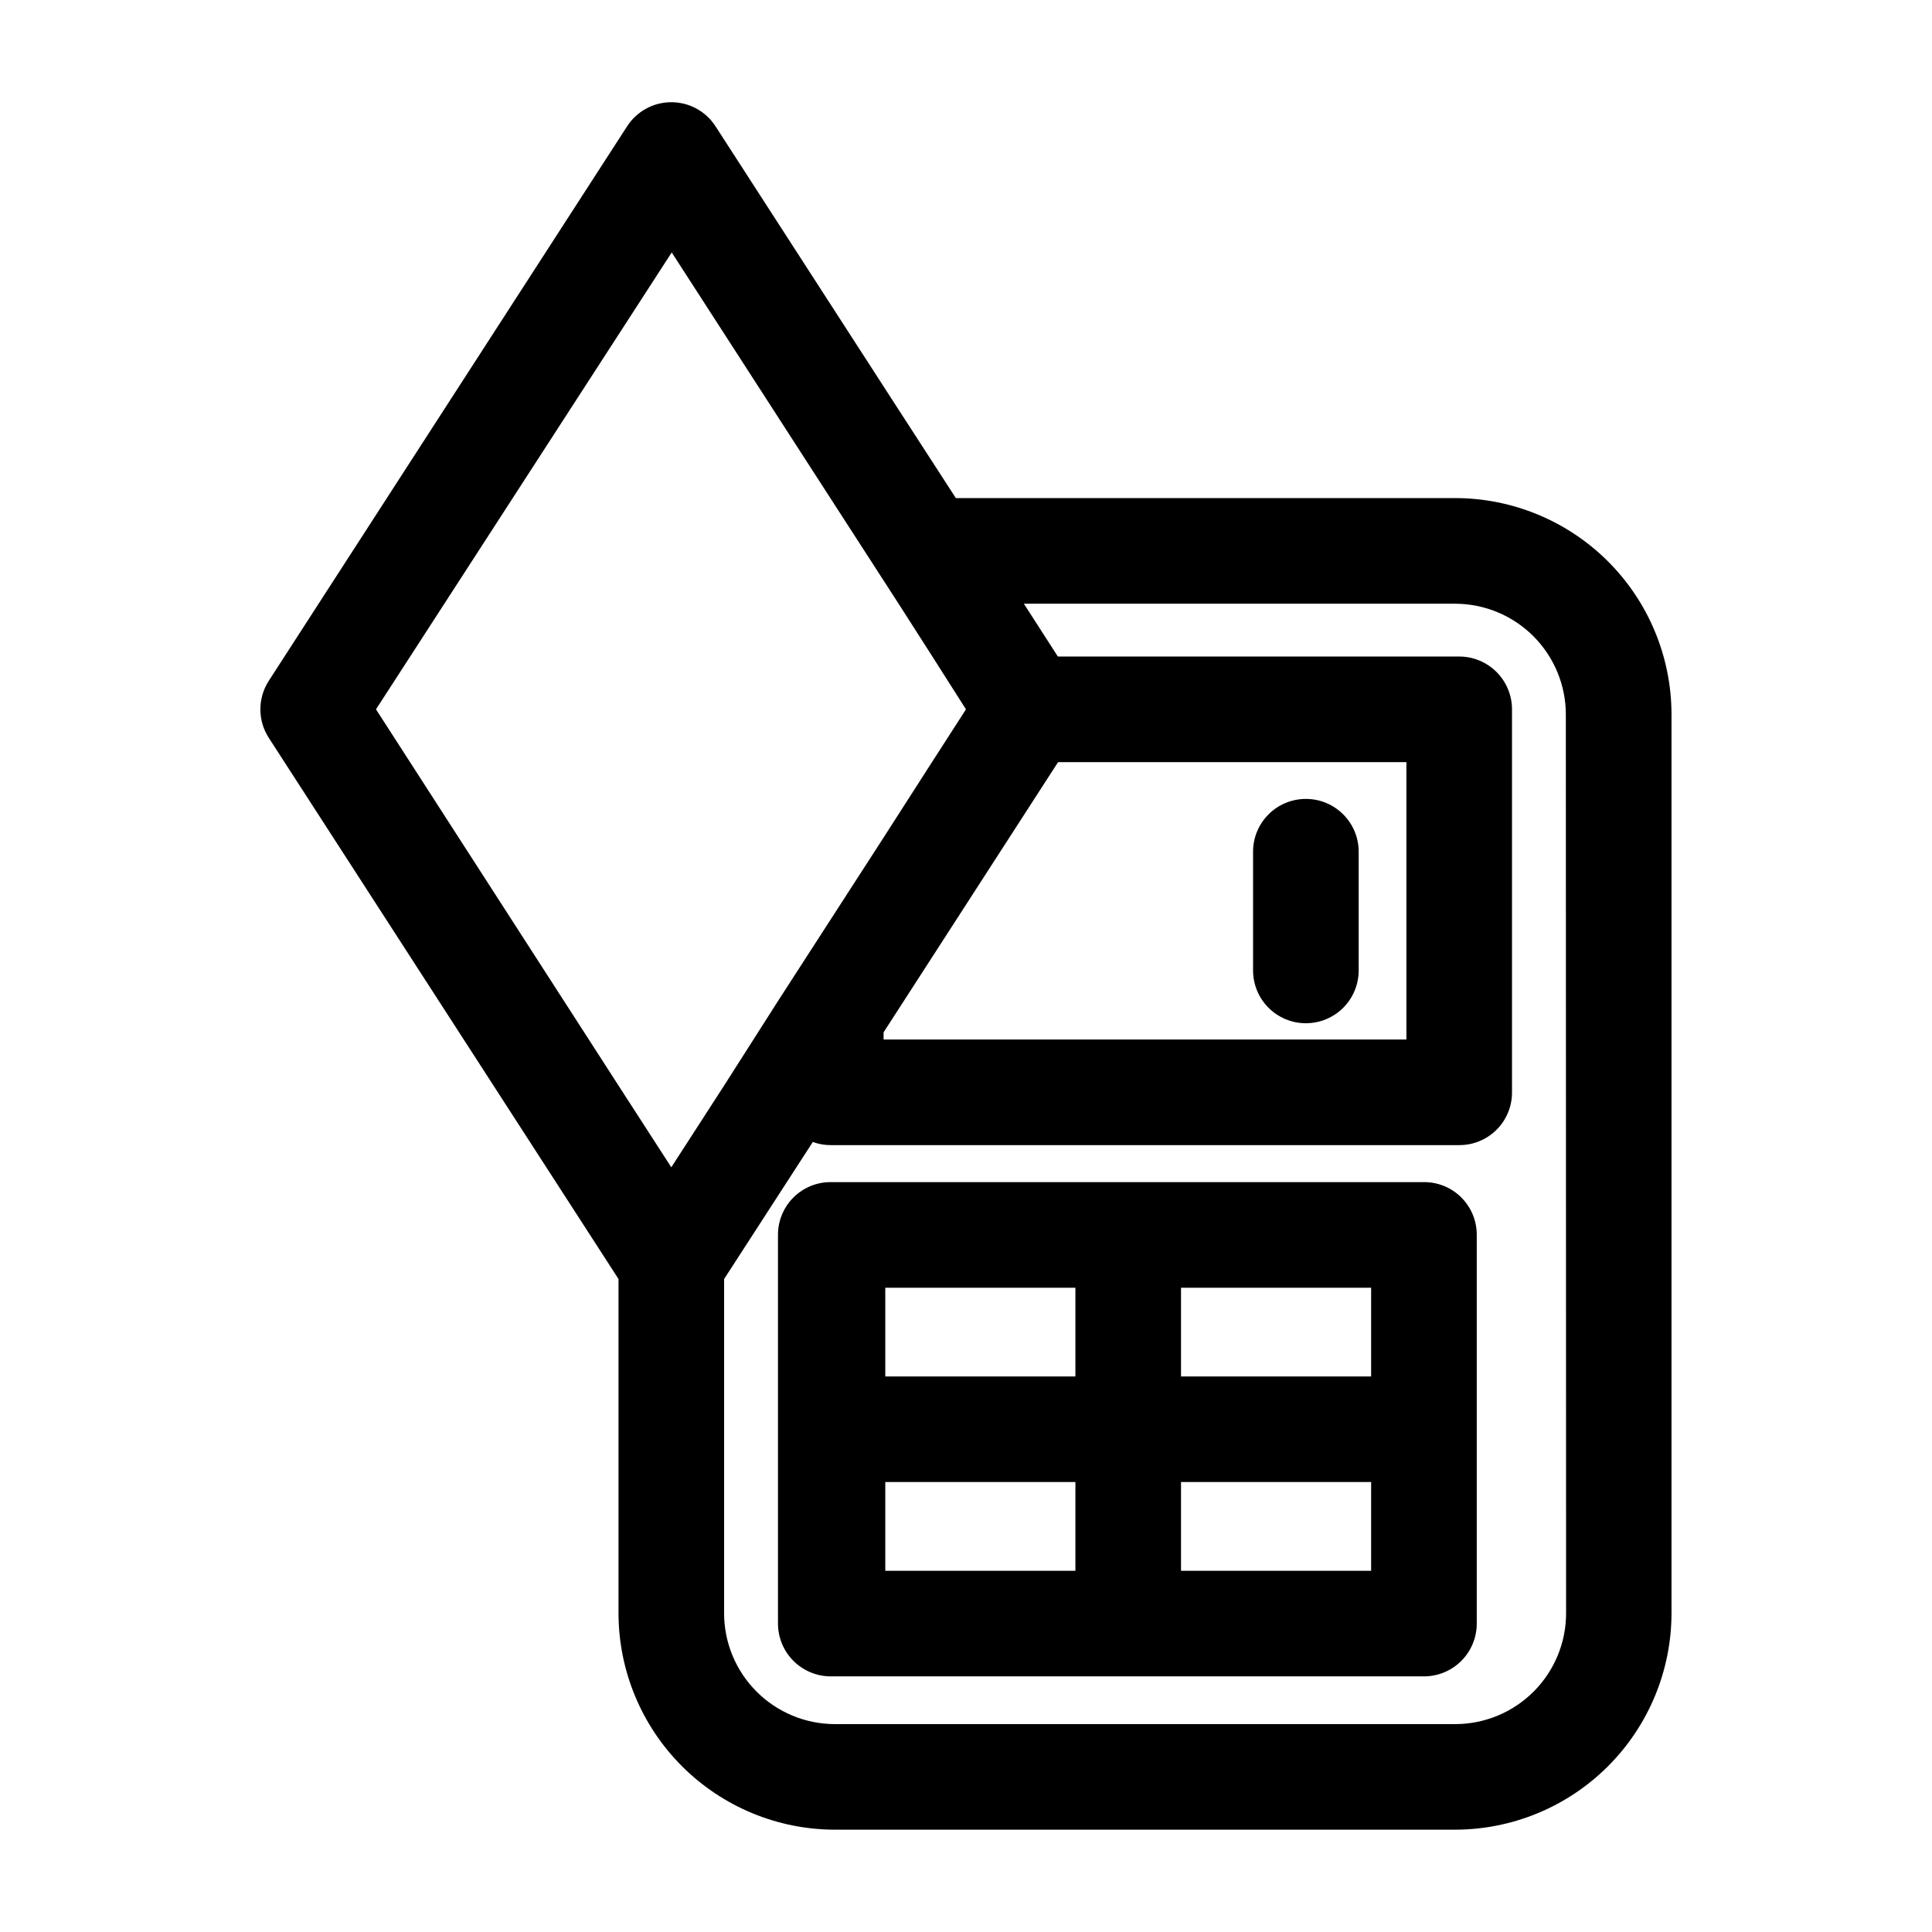
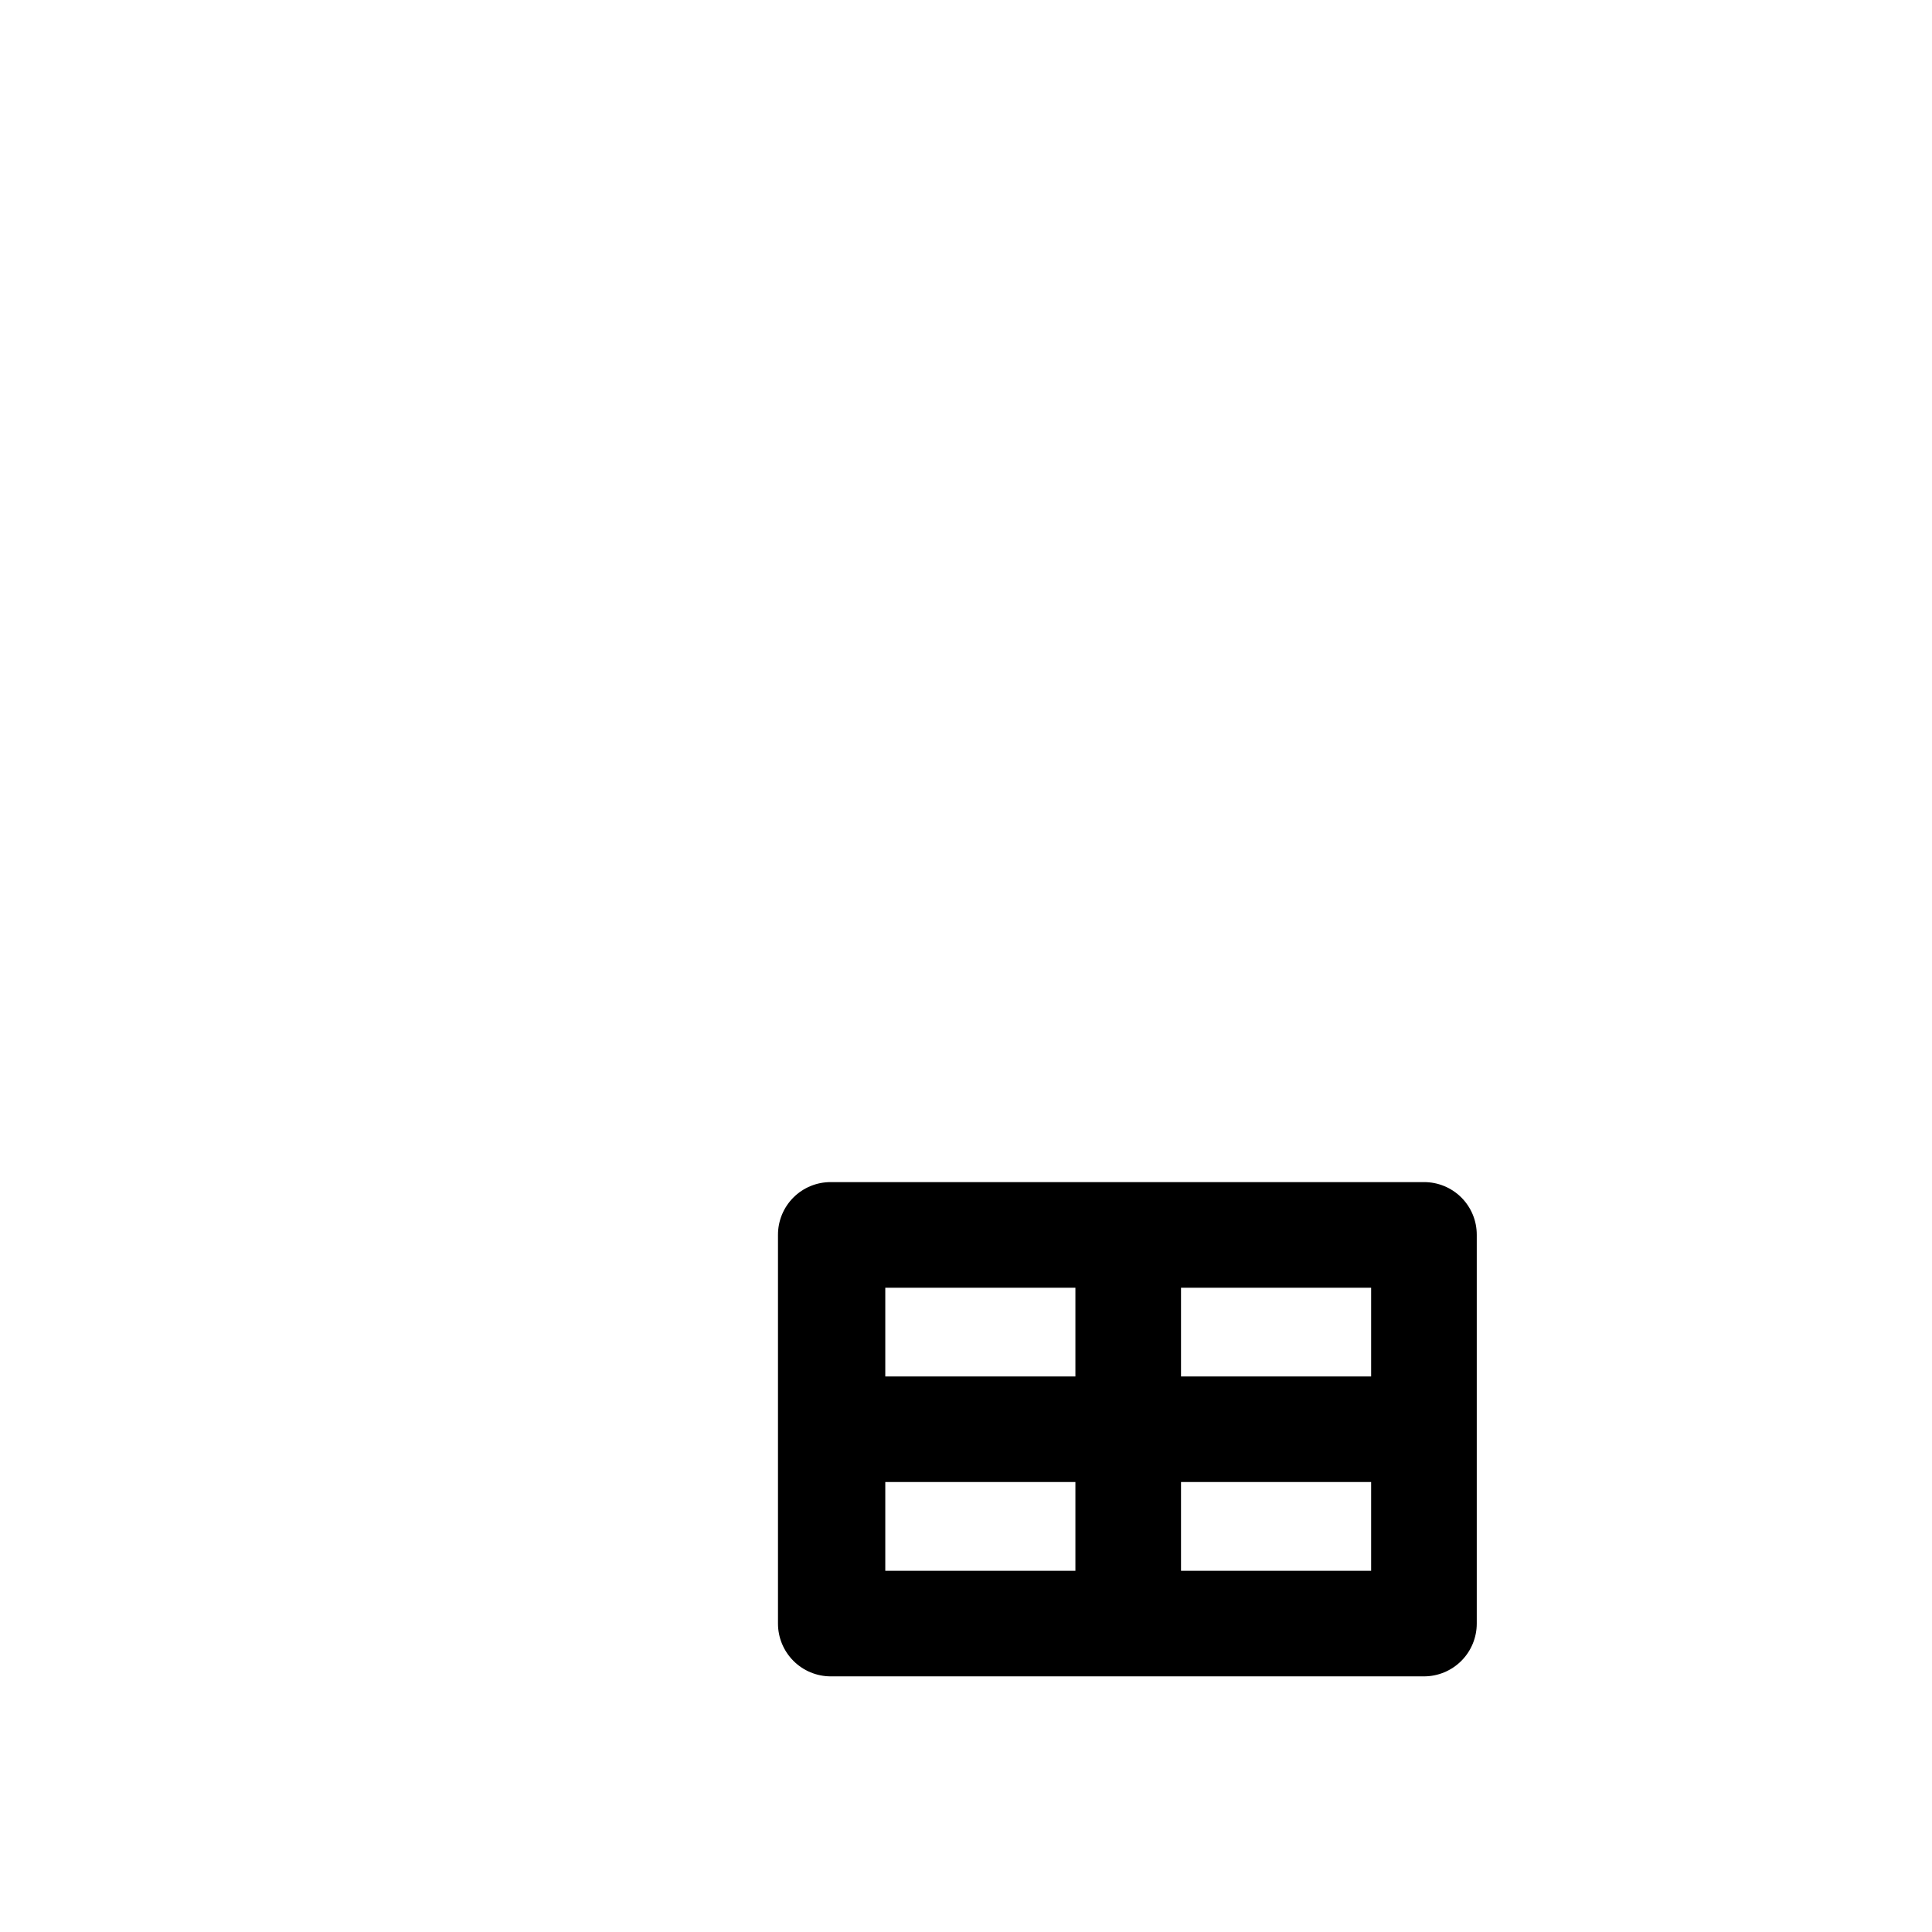
<svg xmlns="http://www.w3.org/2000/svg" fill="#000000" width="800px" height="800px" version="1.1" viewBox="144 144 512 512">
  <g>
-     <path d="m529.64 276h-132.33l-16.234-25.078-47.414-73.387c-2.559-4.016-6.992-6.449-11.758-6.449-4.762 0-9.195 2.434-11.754 6.449l-94.883 146.83c-3.019 4.629-3.019 10.598 0 15.227l92.645 143.36v88.559c0.016 15.203 6.055 29.777 16.801 40.535 10.746 10.754 25.316 16.812 40.52 16.84h164.41c15.203-0.027 29.777-6.086 40.52-16.84 10.746-10.758 16.789-25.332 16.805-40.535v-238.19c-0.016-15.199-6.059-29.77-16.805-40.516-10.75-10.75-25.32-16.793-40.52-16.809zm-12.93 69.973v73.504h-138.55v-1.902l46.238-71.598zm-125.62-27.988 8.902 13.996-9.012 13.996-12.82 19.984-27.988 43.328-14.273 22.391-13.996 21.664-13.996-21.664-64.266-99.699 78.371-121.08 42.039 65.102 18.082 27.988zm167.94 253.53v0.004c0 7.781-3.09 15.25-8.59 20.758-5.5 5.512-12.961 8.613-20.742 8.629h-164.47c-7.785-0.016-15.246-3.117-20.742-8.629-5.5-5.508-8.59-12.977-8.59-20.758v-88.559l23.512-36.332c1.52 0.57 3.133 0.852 4.758 0.84h166.54c3.715 0.016 7.281-1.453 9.91-4.082 2.629-2.629 4.098-6.195 4.082-9.914v-101.49c0-3.711-1.473-7.269-4.098-9.895s-6.184-4.102-9.895-4.102h-106.36l-9.012-13.996 114.3 0.004c7.777 0.012 15.227 3.109 20.727 8.605 5.496 5.5 8.594 12.949 8.605 20.727z" />
    <path d="m521.36 457.27h-157.19c-3.715-0.016-7.285 1.453-9.91 4.082-2.629 2.629-4.098 6.195-4.086 9.91v103c0 3.711 1.477 7.269 4.102 9.895s6.184 4.098 9.895 4.098h157.19c3.711 0 7.273-1.473 9.898-4.098s4.098-6.184 4.098-9.895v-103c0.016-3.715-1.453-7.281-4.082-9.91-2.629-2.629-6.195-4.098-9.914-4.082zm-13.996 51.5h-50.383v-23.512h50.383zm-78.371-23.512v23.512h-50.383v-23.512zm-50.383 51.5h50.383v23.512h-50.383zm78.371 23.512v-23.512h50.383v23.512z" />
-     <path d="m490.07 415.17c3.711 0 7.269-1.473 9.895-4.098s4.098-6.184 4.098-9.895v-31.461c0-7.731-6.266-13.996-13.992-13.996-7.731 0-13.996 6.266-13.996 13.996v31.461c0 3.711 1.473 7.269 4.098 9.895s6.184 4.098 9.898 4.098z" />
  </g>
</svg>